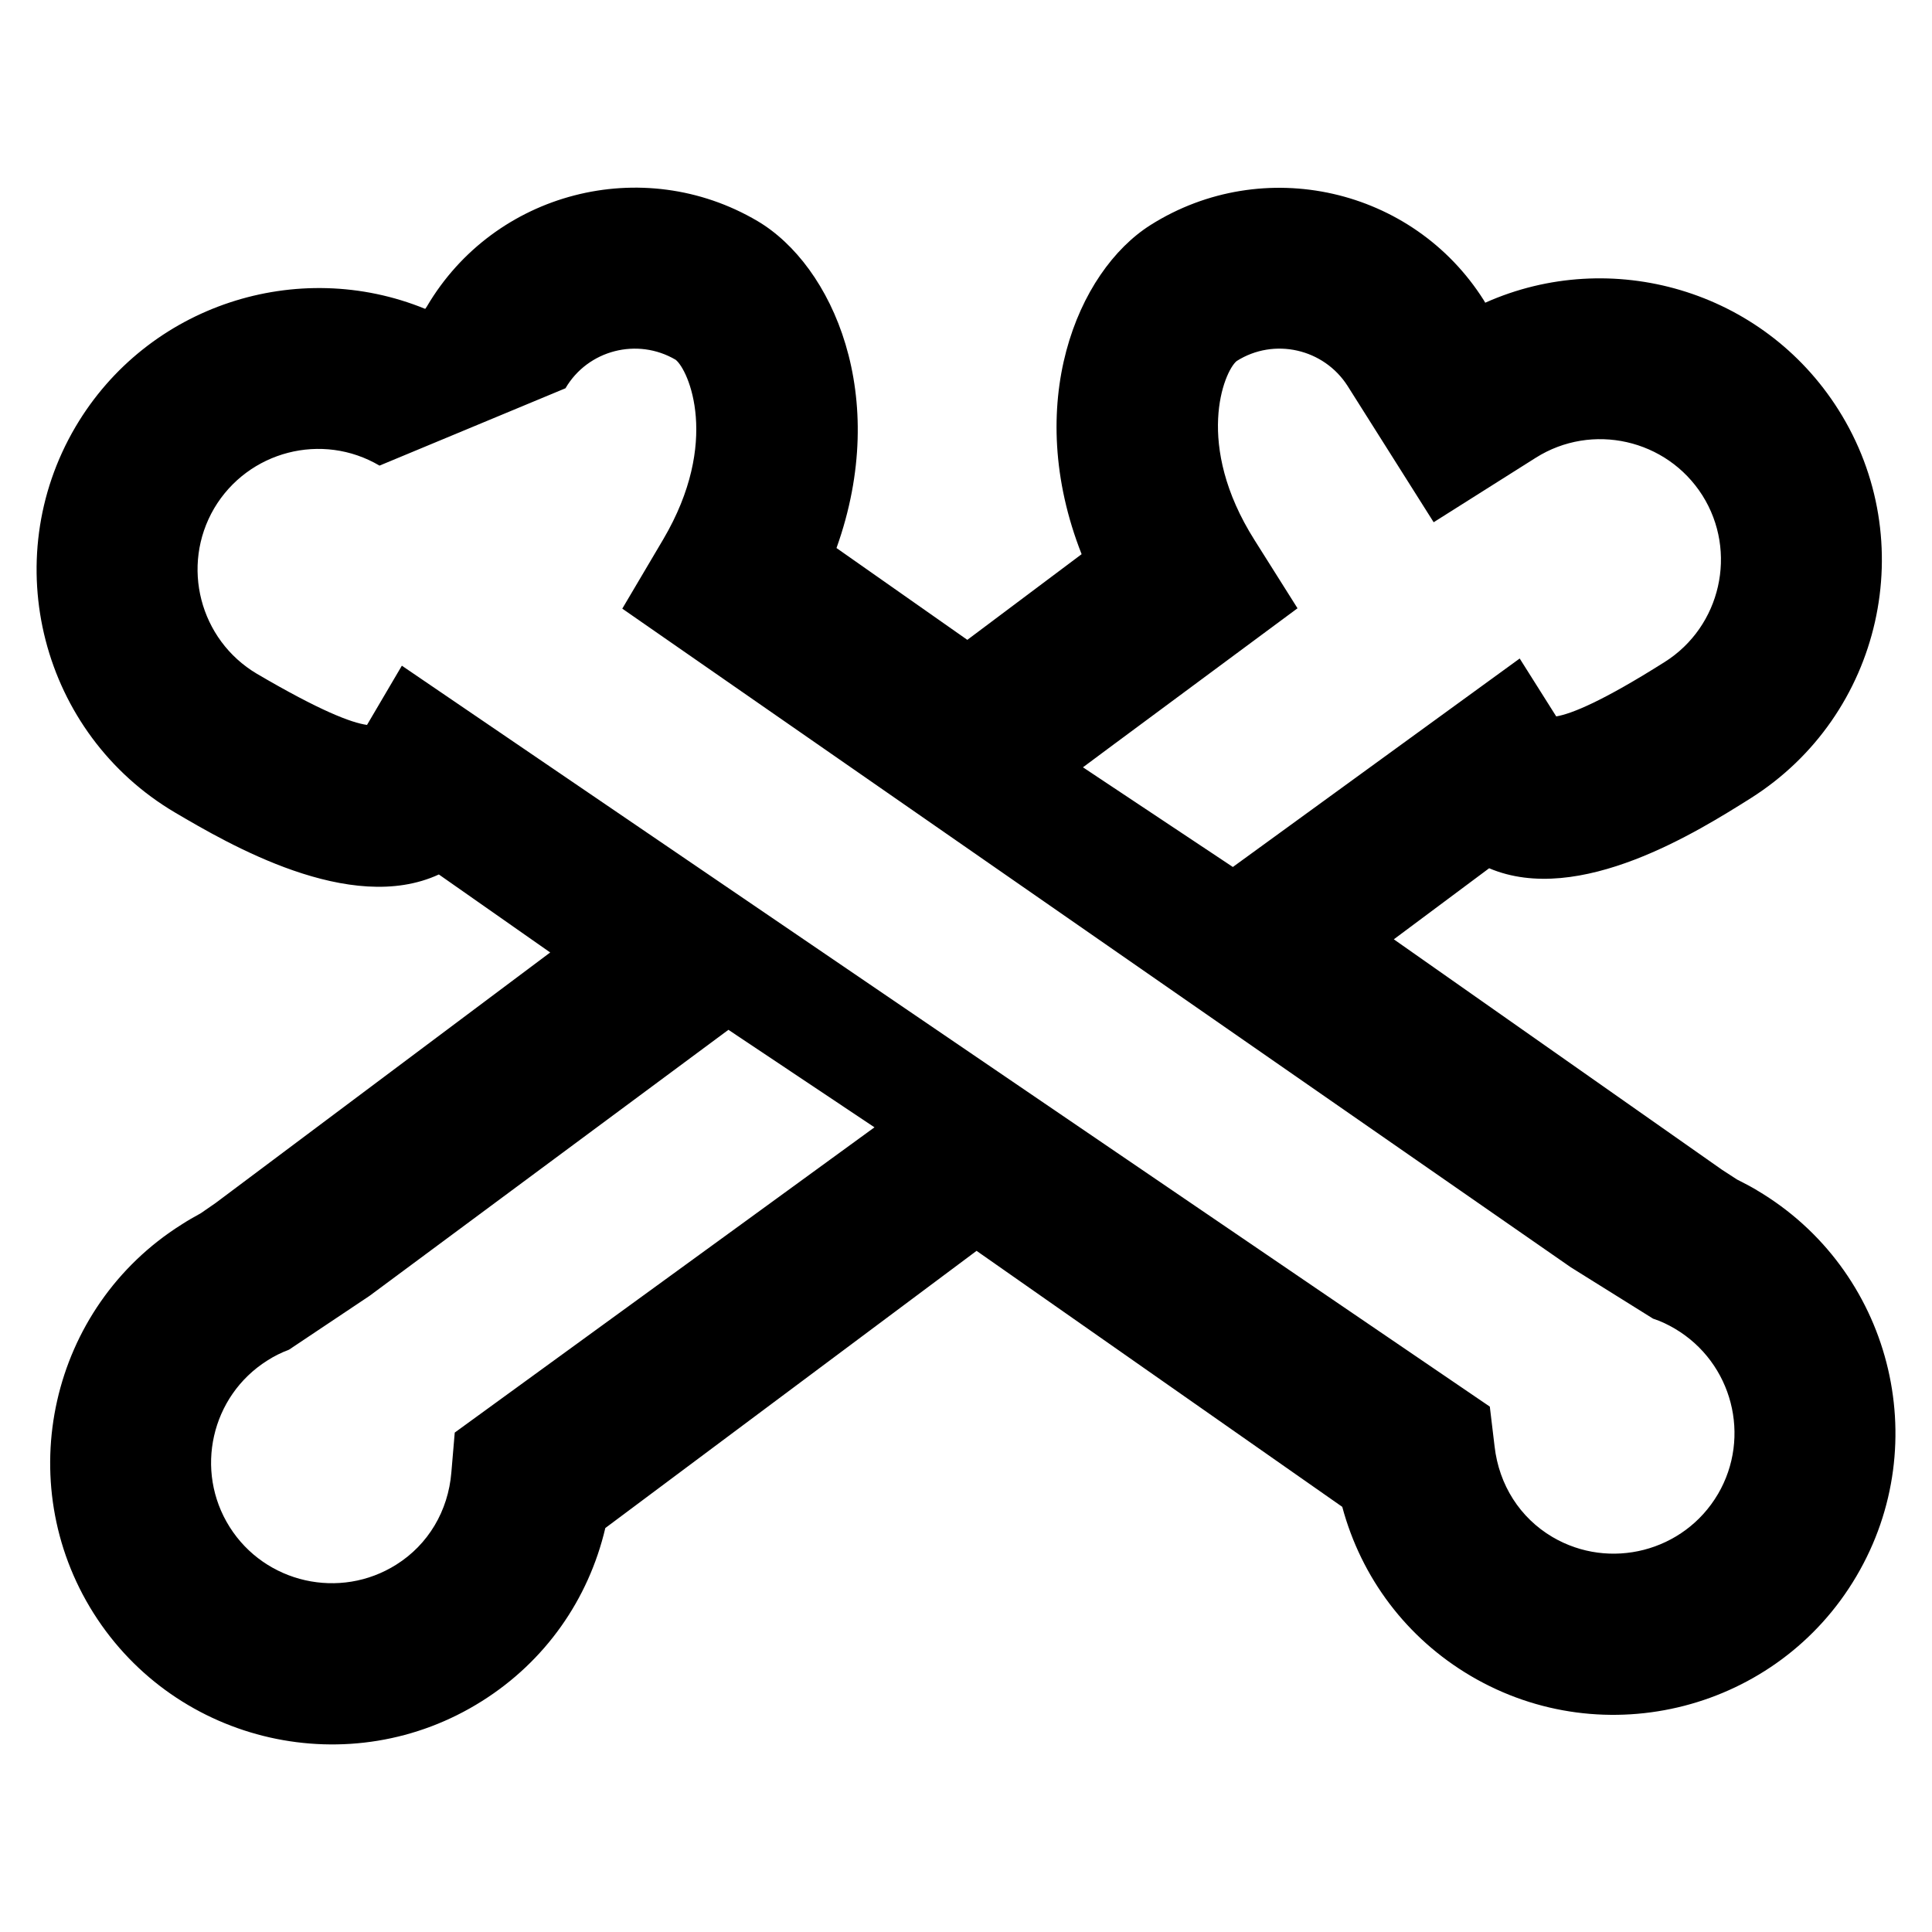
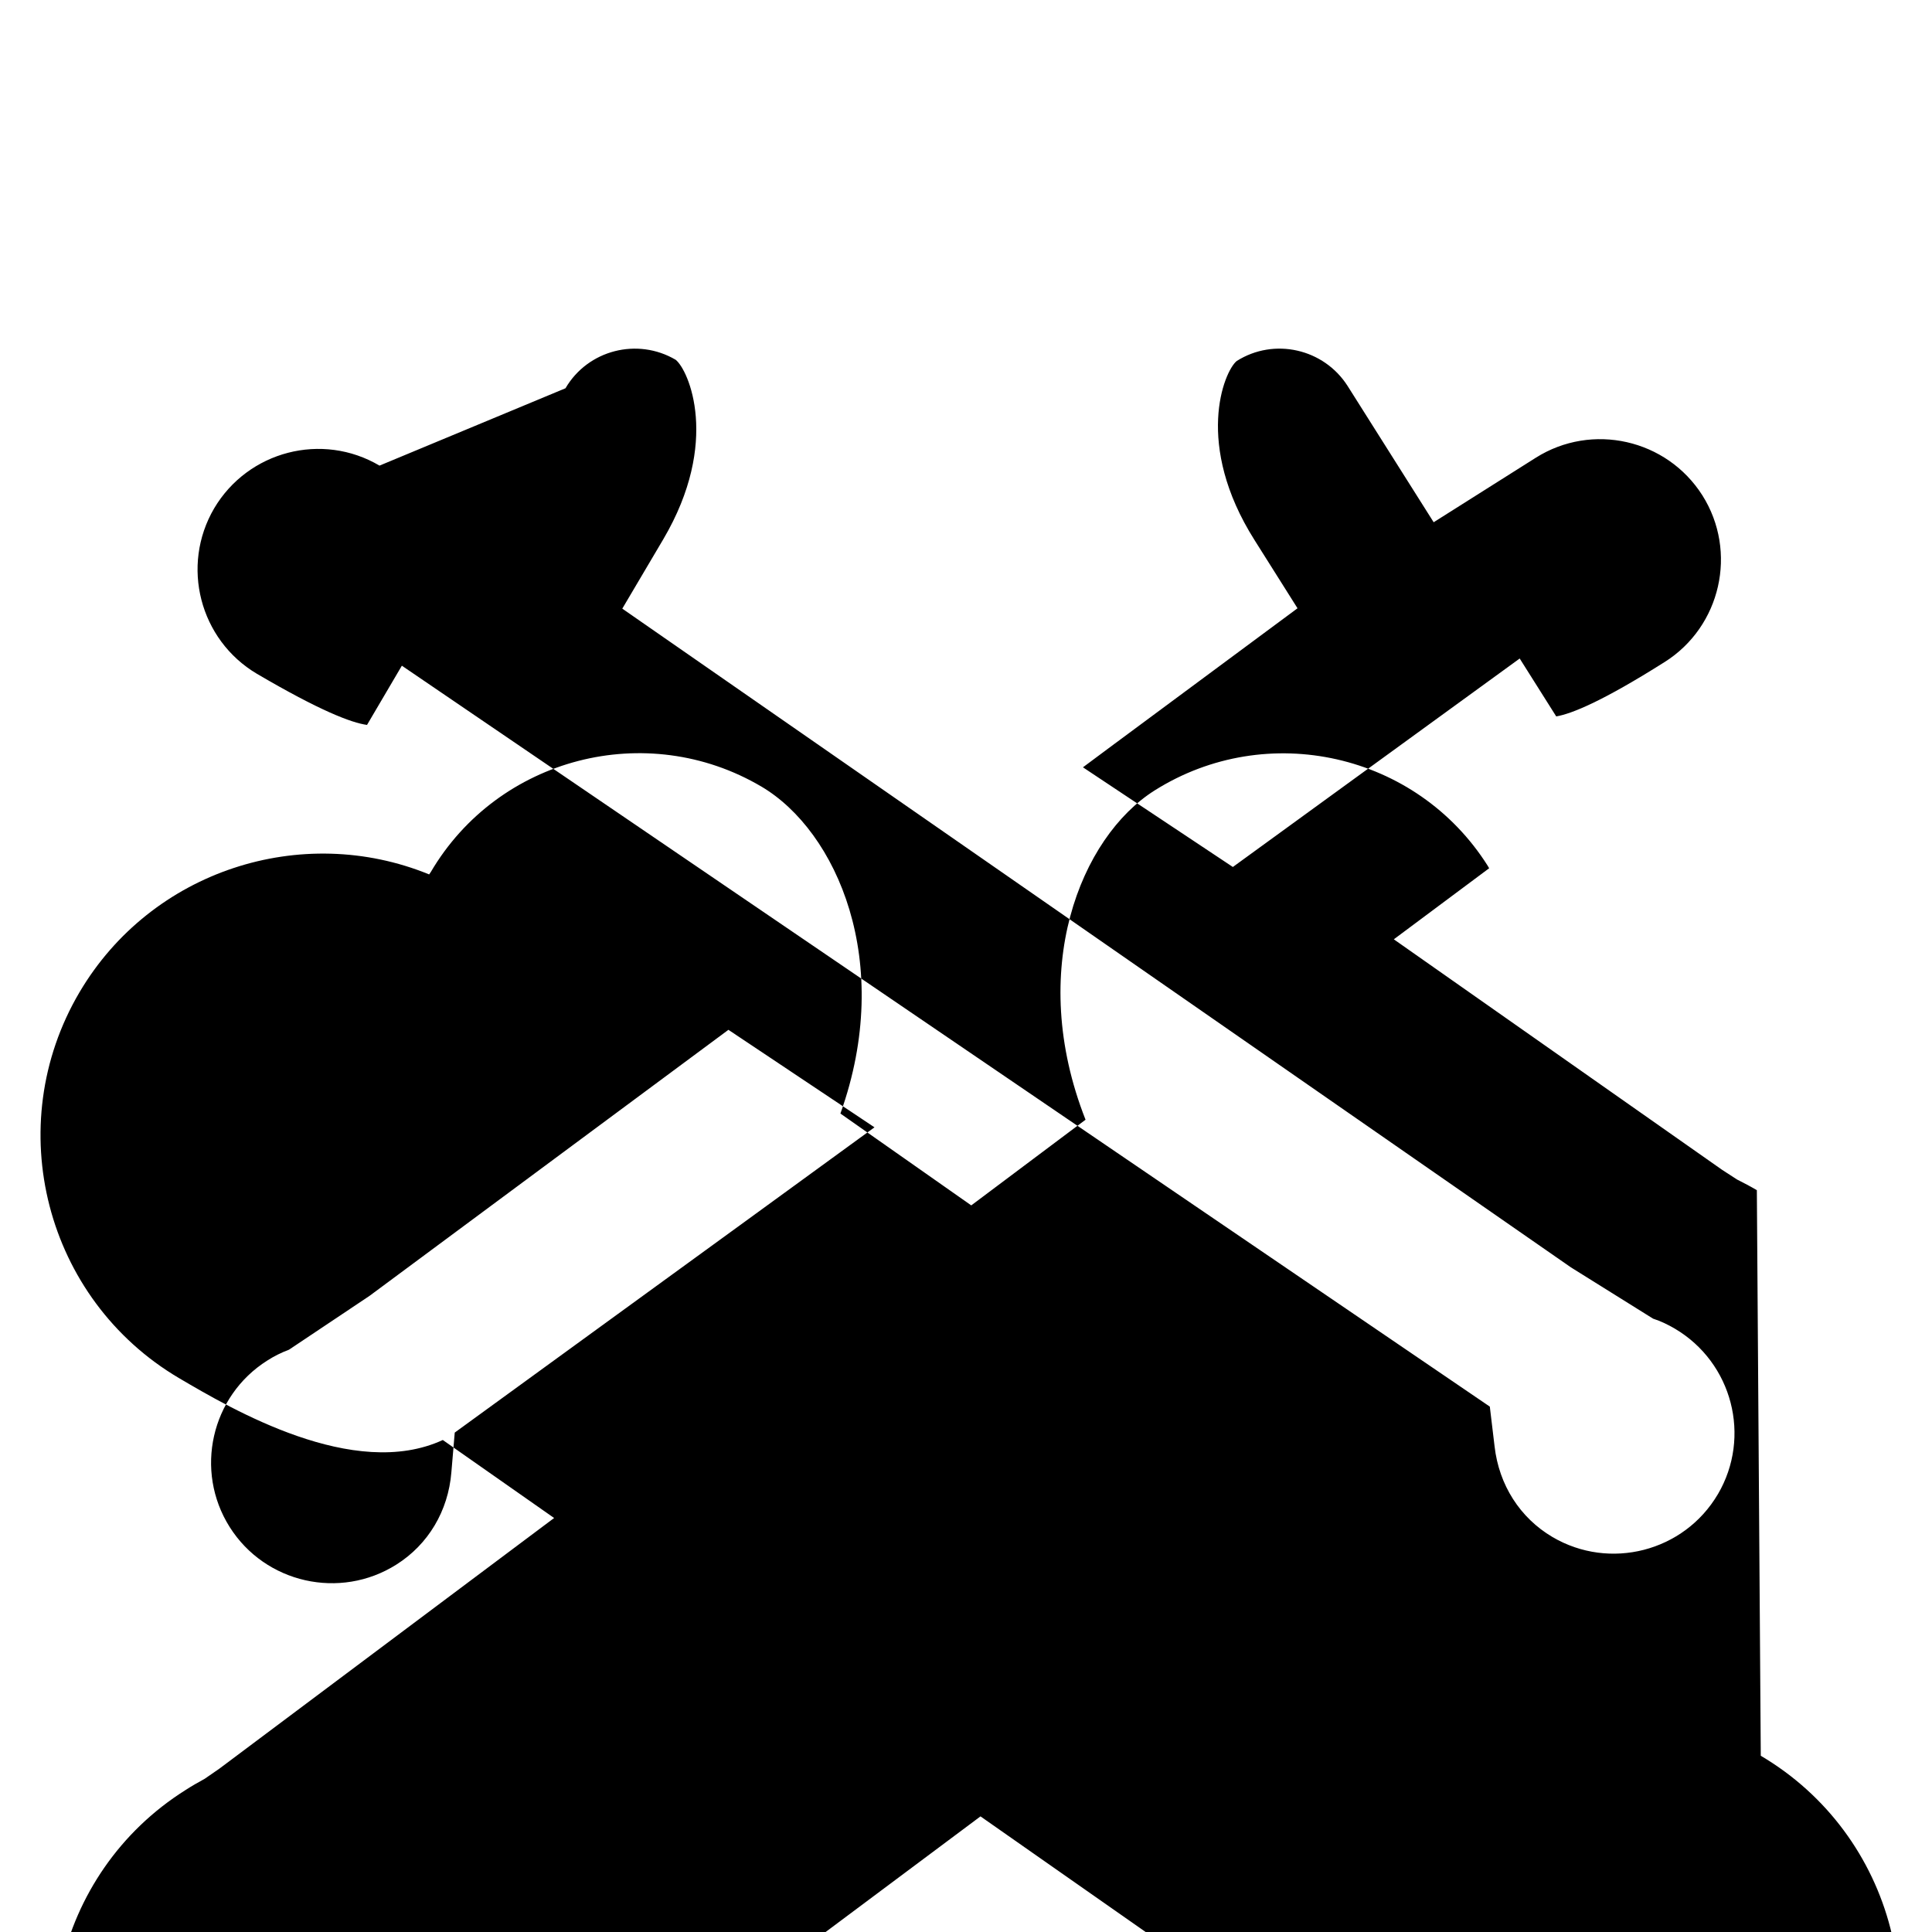
<svg xmlns="http://www.w3.org/2000/svg" version="1.1" width="32" height="32" viewBox="0 0 32 32">
-   <path d="M29.099 19.713c-0.107-0.063-0.216-0.12-0.329-0.177l-0.248-0.161-5.436-3.817 1.579-1.177c1.492 0.633 3.473-0.62 4.331-1.159 2.177-1.375 2.828-4.263 1.453-6.437-1.253-1.984-3.765-2.703-5.849-1.771l-0.023-0.040c-1.177-1.864-3.653-2.424-5.519-1.248-1.224 0.773-2.12 2.972-1.143 5.453l-1.893 1.419-2.167-1.521c0.899-2.511-0.063-4.68-1.309-5.416-1.901-1.12-4.36-0.484-5.476 1.416l-0.027 0.039c-2.111-0.863-4.6-0.068-5.792 1.953-1.305 2.216-0.567 5.083 1.651 6.391 0.873 0.513 2.896 1.703 4.367 1.024l1.844 1.292-5.544 4.151-0.243 0.168c-0.109 0.060-0.216 0.12-0.32 0.188-2.179 1.372-2.828 4.263-1.456 6.437 1.375 2.175 4.263 2.828 6.437 1.453 1.041-0.656 1.76-1.677 2.039-2.864l6.149-4.591 6.057 4.24c0.316 1.177 1.067 2.175 2.127 2.8 2.216 1.307 5.085 0.565 6.389-1.651 1.309-2.219 0.567-5.085-1.649-6.393zM18.467 12.315l3.024-2.24-0.711-1.128c-1.003-1.585-0.509-2.792-0.297-2.967 0.62-0.393 1.445-0.205 1.839 0.415l1.424 2.255 1.691-1.068c0.931-0.588 2.169-0.309 2.76 0.623 0.588 0.932 0.307 2.172-0.625 2.76-1.021 0.645-1.536 0.857-1.796 0.901l-0.605-0.959-4.751 3.453-2.483-1.651 0.531-0.395zM12.389 20.197l-4.857 3.531-0.056 0.659c-0.052 0.64-0.385 1.197-0.912 1.528-0.932 0.588-2.172 0.309-2.76-0.623s-0.309-2.169 0.623-2.757c0.113-0.073 0.235-0.133 0.36-0.18l1.333-0.891 5.945-4.407 2.419 1.615-2.095 1.525zM28.453 24.749c-0.56 0.951-1.791 1.268-2.741 0.708-0.536-0.317-0.884-0.861-0.957-1.5l-0.079-0.659-18.020-12.272-0.577 0.981c-0.261-0.036-0.781-0.235-1.824-0.847-0.949-0.563-1.265-1.789-0.708-2.74 0.563-0.951 1.789-1.268 2.739-0.708l3.080-1.281c0.372-0.636 1.193-0.844 1.825-0.472 0.213 0.167 0.745 1.36-0.205 2.973l-0.679 1.149 15.713 10.911 1.36 0.849c0.128 0.041 0.251 0.101 0.363 0.167 0.952 0.564 1.268 1.791 0.711 2.74z" />
+   <path d="M29.099 19.713c-0.107-0.063-0.216-0.12-0.329-0.177l-0.248-0.161-5.436-3.817 1.579-1.177l-0.023-0.040c-1.177-1.864-3.653-2.424-5.519-1.248-1.224 0.773-2.12 2.972-1.143 5.453l-1.893 1.419-2.167-1.521c0.899-2.511-0.063-4.68-1.309-5.416-1.901-1.12-4.36-0.484-5.476 1.416l-0.027 0.039c-2.111-0.863-4.6-0.068-5.792 1.953-1.305 2.216-0.567 5.083 1.651 6.391 0.873 0.513 2.896 1.703 4.367 1.024l1.844 1.292-5.544 4.151-0.243 0.168c-0.109 0.060-0.216 0.12-0.32 0.188-2.179 1.372-2.828 4.263-1.456 6.437 1.375 2.175 4.263 2.828 6.437 1.453 1.041-0.656 1.76-1.677 2.039-2.864l6.149-4.591 6.057 4.24c0.316 1.177 1.067 2.175 2.127 2.8 2.216 1.307 5.085 0.565 6.389-1.651 1.309-2.219 0.567-5.085-1.649-6.393zM18.467 12.315l3.024-2.24-0.711-1.128c-1.003-1.585-0.509-2.792-0.297-2.967 0.62-0.393 1.445-0.205 1.839 0.415l1.424 2.255 1.691-1.068c0.931-0.588 2.169-0.309 2.76 0.623 0.588 0.932 0.307 2.172-0.625 2.76-1.021 0.645-1.536 0.857-1.796 0.901l-0.605-0.959-4.751 3.453-2.483-1.651 0.531-0.395zM12.389 20.197l-4.857 3.531-0.056 0.659c-0.052 0.64-0.385 1.197-0.912 1.528-0.932 0.588-2.172 0.309-2.76-0.623s-0.309-2.169 0.623-2.757c0.113-0.073 0.235-0.133 0.36-0.18l1.333-0.891 5.945-4.407 2.419 1.615-2.095 1.525zM28.453 24.749c-0.56 0.951-1.791 1.268-2.741 0.708-0.536-0.317-0.884-0.861-0.957-1.5l-0.079-0.659-18.020-12.272-0.577 0.981c-0.261-0.036-0.781-0.235-1.824-0.847-0.949-0.563-1.265-1.789-0.708-2.74 0.563-0.951 1.789-1.268 2.739-0.708l3.080-1.281c0.372-0.636 1.193-0.844 1.825-0.472 0.213 0.167 0.745 1.36-0.205 2.973l-0.679 1.149 15.713 10.911 1.36 0.849c0.128 0.041 0.251 0.101 0.363 0.167 0.952 0.564 1.268 1.791 0.711 2.74z" />
</svg>